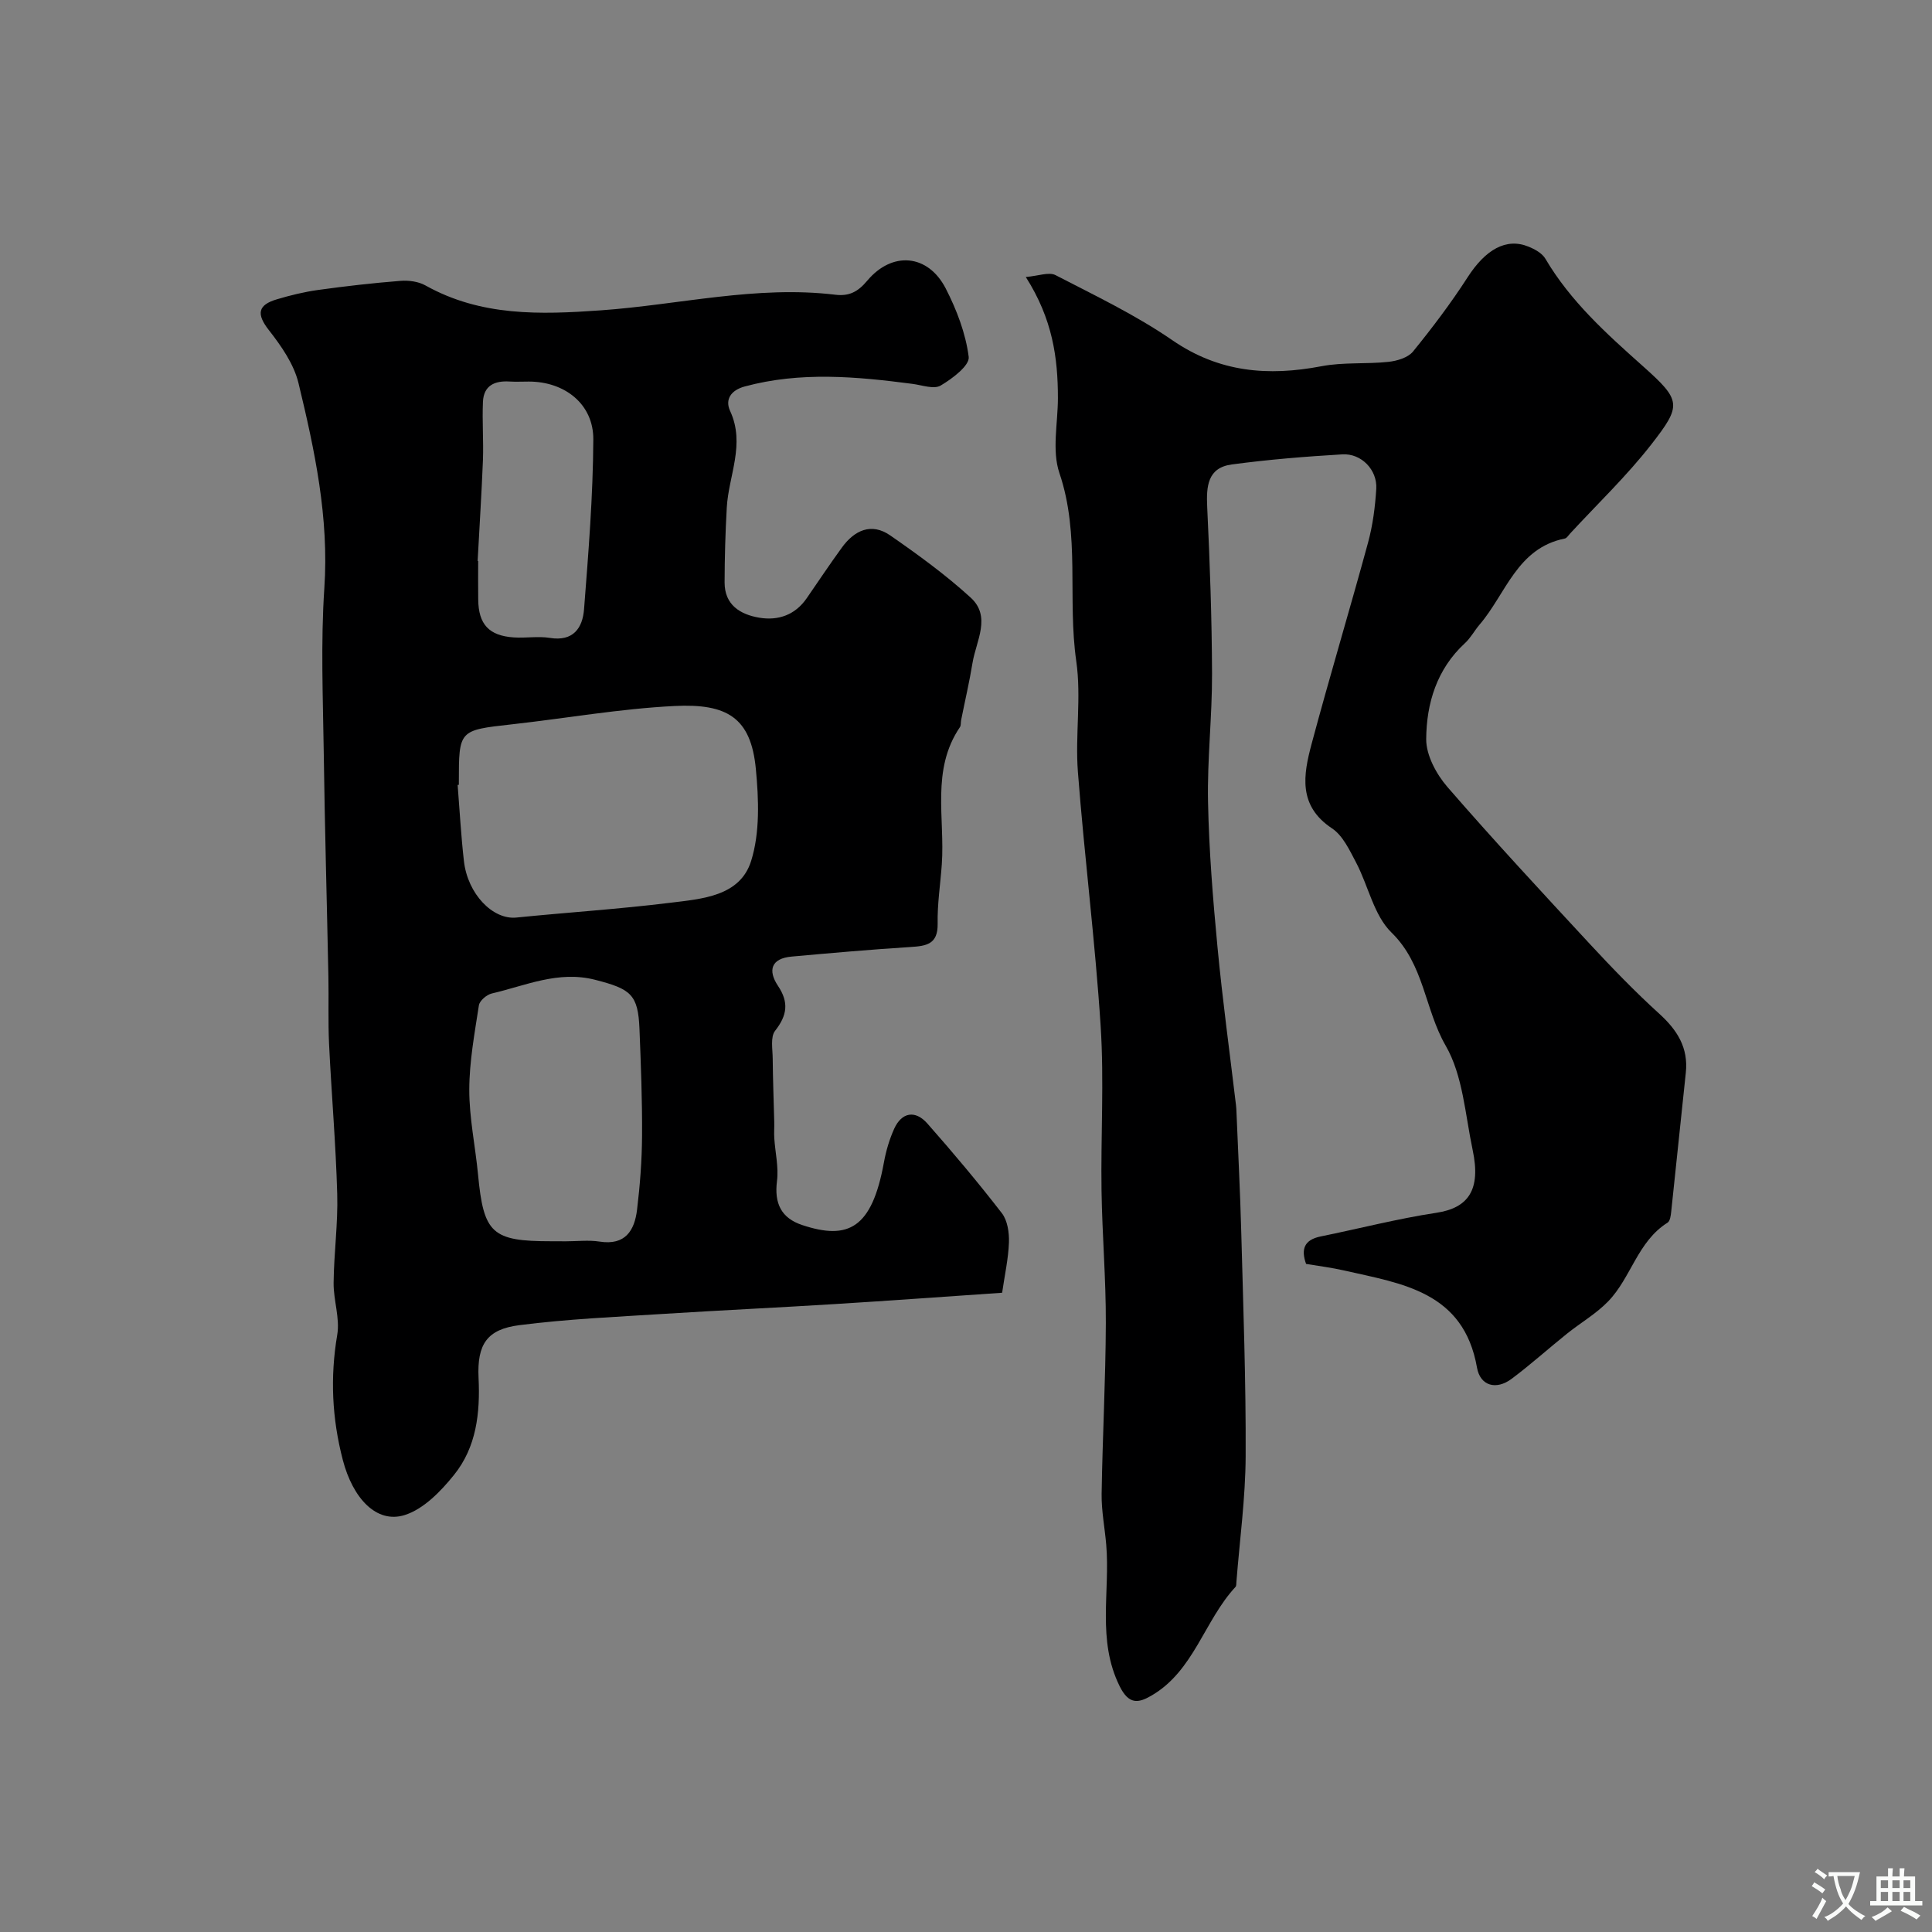
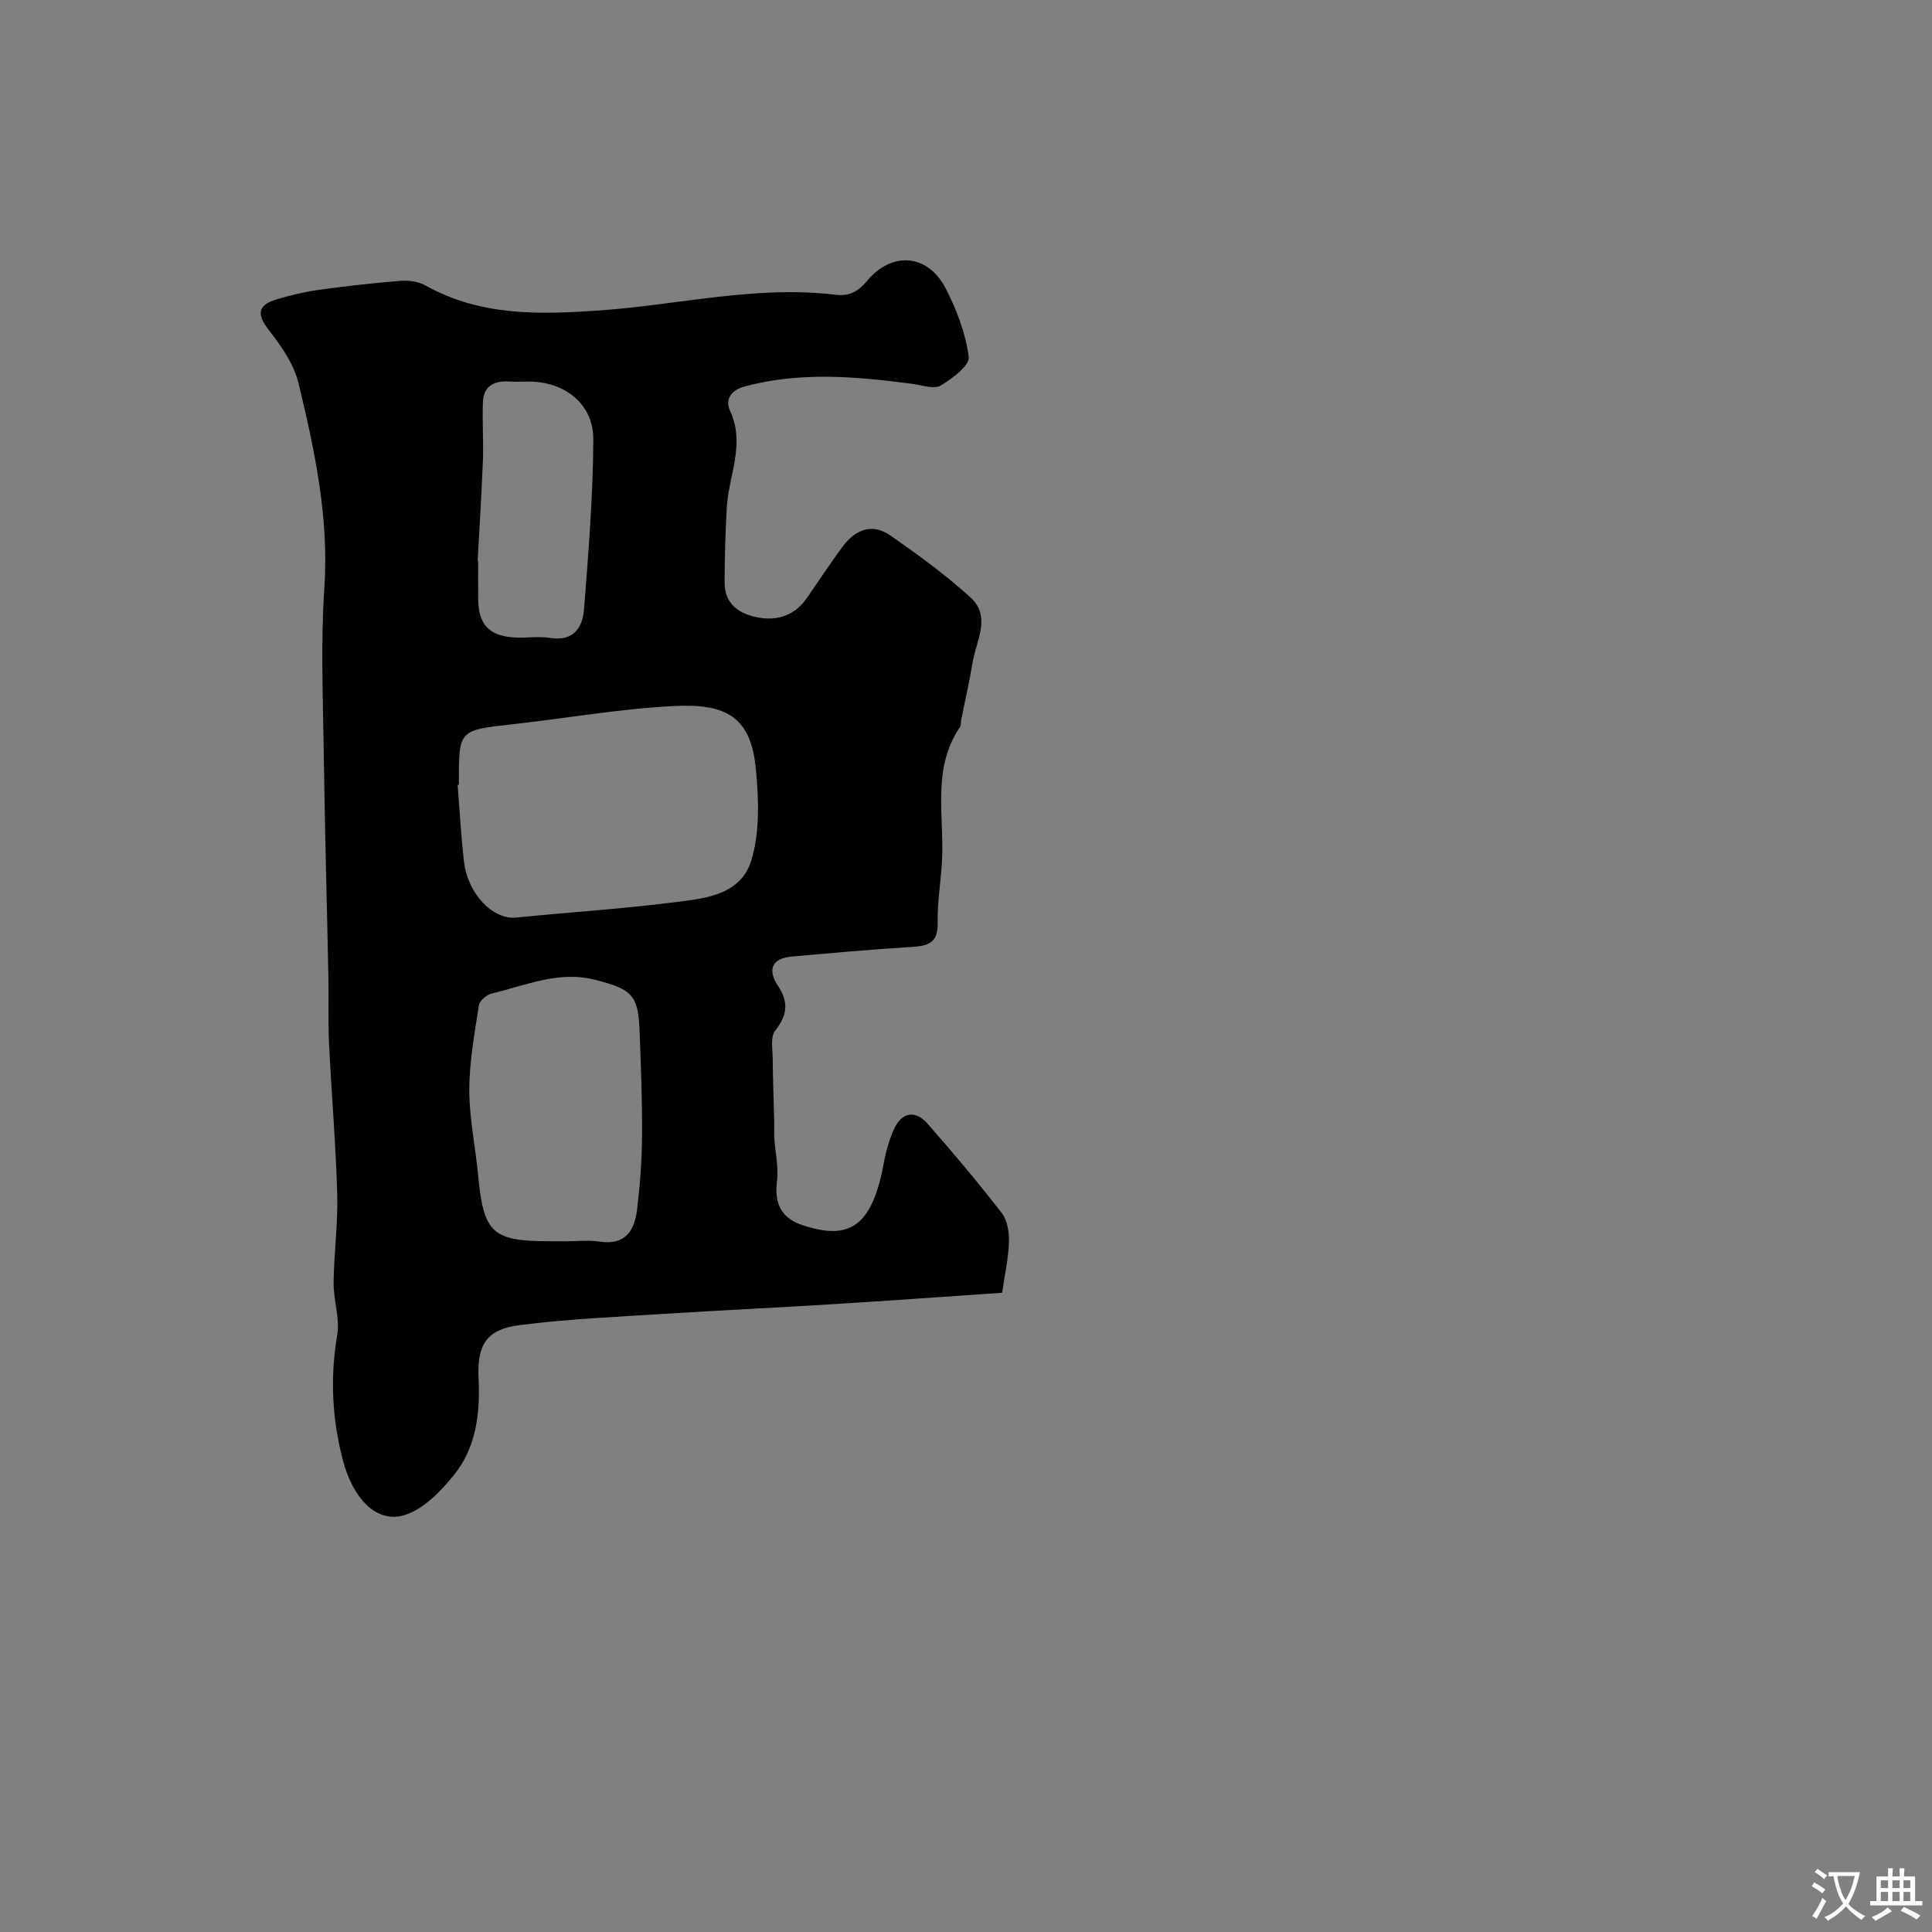
<svg xmlns="http://www.w3.org/2000/svg" enable-background="new 0 0 400 400" viewBox="0 0 400 400">
  <rect x="0" y="0" width="400" height="400" fill="#808080" stroke="none" />
  <path d="m207.48 267.65c-11.71.8-23.22 1.64-34.74 2.35-11.7.73-23.41 1.27-35.1 2.01-10.05.64-20.14 1.07-30.11 2.35-6.66.85-8.78 3.91-8.45 10.91.35 7.31-.45 14.34-5.07 20.08-2.73 3.4-6.31 7.1-10.24 8.33-5.81 1.81-10.72-3.44-12.8-11.43-2.23-8.57-2.64-17.1-1.15-25.88.59-3.45-.79-7.18-.75-10.77.06-6.12.92-12.25.75-18.36-.29-10.37-1.19-20.72-1.69-31.08-.22-4.66-.05-9.33-.14-13.99-.31-15.43-.75-30.87-.96-46.3-.16-11.36-.64-22.77.12-34.09.99-14.6-1.99-28.55-5.35-42.46-.95-3.93-3.55-7.67-6.11-10.94-2.65-3.37-2.32-5.24 1.63-6.41 2.78-.83 5.63-1.53 8.5-1.93 5.67-.79 11.37-1.44 17.08-1.89 1.71-.14 3.73.13 5.19.95 11.49 6.42 23.68 6.05 36.34 5.15 16.16-1.15 32.15-5.2 48.51-3.23 2.81.34 4.65-.56 6.59-2.88 5.19-6.21 12.61-5.53 16.27 1.58 2.27 4.42 4.14 9.31 4.76 14.17.23 1.77-3.41 4.53-5.82 5.94-1.39.81-3.83-.09-5.79-.35-11.62-1.52-23.22-2.59-34.78.54-2.83.77-4.11 2.68-3.01 5.06 3.2 6.9-.32 13.37-.69 20.03-.29 5.15-.44 10.31-.45 15.47-.01 4.68 3.26 6.65 7.2 7.31 3.91.65 7.43-.57 9.82-4.06 2.41-3.5 4.77-7.03 7.26-10.46 2.6-3.59 6.11-5.22 10.01-2.52 5.77 4 11.49 8.16 16.66 12.88 4.3 3.93 1.14 8.94.39 13.46-.65 3.99-1.58 7.94-2.37 11.91-.1.49 0 1.08-.25 1.45-6.01 8.85-3.07 18.86-3.75 28.4-.29 4.1-.94 8.19-.86 12.28.08 4.31-2.37 4.63-5.66 4.84-8.2.52-16.39 1.24-24.57 1.98-4.25.38-4.97 2.86-2.82 6.07 2.28 3.41 1.9 6.1-.6 9.29-1.01 1.28-.51 3.83-.5 5.8.04 4.36.21 8.73.32 13.09.03 1.13-.07 2.26.01 3.38.19 2.94.92 5.95.56 8.81-.6 4.69.89 7.71 5.24 9.15 9.51 3.15 14.41.71 16.9-12.99.43-2.37 1.13-4.76 2.12-6.95 1.55-3.42 4.36-3.94 6.88-1.08 5.32 6.03 10.5 12.2 15.42 18.56 1.17 1.52 1.53 4.03 1.46 6.05-.12 3.38-.88 6.76-1.41 10.42zm-112.48-105.16c-.08.01-.16.01-.25.02.42 5.26.7 10.53 1.3 15.77.78 6.84 6 12.18 10.85 11.69 10.61-1.07 21.27-1.75 31.85-3.06 6.56-.81 14.45-1.31 16.76-8.65 1.85-5.9 1.58-12.76.98-19.07-1.02-10.63-5.95-13.56-16.85-13.02-11.27.56-22.46 2.55-33.7 3.8-10.93 1.22-10.94 1.16-10.94 12.02zm22.16 94.51c2.33 0 4.71-.29 6.98.06 5.33.83 7.24-2.29 7.76-6.64.61-5.06 1-10.18 1.03-15.27.05-7.35-.24-14.71-.53-22.05-.28-7.22-1.78-8.34-9.17-10.24-7.65-1.96-14.38 1.2-21.41 2.83-1.06.25-2.52 1.49-2.67 2.45-.89 5.8-1.98 11.64-1.99 17.47-.01 5.85 1.25 11.69 1.81 17.54 1.16 12.25 2.87 13.84 15.18 13.84 1.02.01 2.02.01 3.01.01zm-18.27-140.86c.04 0 .07 0 .11.01 0 2.66-.03 5.33.01 7.99.06 5.12 2.22 7.48 7.35 7.83 2.49.17 5.04-.29 7.48.1 4.85.79 6.78-2.06 7.08-5.93.91-11.71 1.86-23.44 1.92-35.17.04-7.31-5.92-11.97-13.35-11.97-1.33 0-2.67.07-3.99-.01-3.09-.2-5.36.84-5.51 4.19-.18 4 .14 8.03 0 12.03-.28 6.98-.73 13.96-1.1 20.93z" fill="#000001" />
-   <path d="m212.38 57.35c2.62-.22 4.79-1.09 6.15-.39 8.2 4.24 16.61 8.26 24.18 13.47 9.71 6.69 19.84 7.5 30.91 5.39 4.5-.86 9.23-.41 13.82-.9 1.79-.19 4.06-.86 5.1-2.13 4.02-4.94 7.87-10.04 11.32-15.39 3.67-5.7 7.96-8.23 12.59-6.34 1.31.53 2.83 1.36 3.5 2.5 5.19 8.81 12.6 15.48 20.14 22.2 8.04 7.17 8.14 8.1 1.8 16.25-5.11 6.56-11.19 12.35-16.84 18.48-.34.37-.67.93-1.08 1.01-9.9 1.98-12.19 11.47-17.64 17.82-1.06 1.24-1.84 2.75-3.03 3.84-5.83 5.37-7.97 12.46-8.02 19.87-.02 3.32 2.09 7.24 4.38 9.89 9.62 11.09 19.62 21.86 29.6 32.63 4.58 4.93 9.27 9.79 14.25 14.31 3.74 3.39 6.07 7.05 5.52 12.23-1.03 9.61-2 19.22-3.03 28.82-.08.78-.23 1.91-.75 2.23-6.2 3.88-7.55 11.39-12.28 16.28-2.49 2.58-5.72 4.44-8.55 6.71-3.84 3.08-7.5 6.38-11.44 9.33-3.23 2.42-6.52 1.45-7.18-2.29-2.76-15.77-15.51-17.4-27.56-20.14-2.54-.58-5.13-.9-7.83-1.35-1.08-3.02-.42-4.99 3.03-5.69 7.98-1.62 15.88-3.67 23.92-4.89 6.65-1 9.29-4.75 7.54-13-1.55-7.32-2.01-15.4-5.59-21.61-4.35-7.54-4.43-16.81-11.22-23.42-3.65-3.56-4.78-9.63-7.3-14.44-1.36-2.58-2.76-5.63-5.02-7.13-7.06-4.69-5.93-11.08-4.22-17.47 3.73-13.94 7.9-27.76 11.69-41.69.98-3.6 1.47-7.38 1.7-11.11.25-3.93-3.07-7.39-7.01-7.16-7.65.45-15.3 1.07-22.89 2.09-5.05.67-5.31 4.55-5.1 8.86.55 11.48.96 22.98 1 34.47.03 8.85-1.01 17.7-.83 26.54.2 10.03 1.01 20.07 1.96 30.07 1.04 10.93 2.53 21.81 3.83 32.71.06.49.08.99.1 1.49.34 8.28.77 16.56.99 24.85.41 15.43.98 30.87.91 46.3-.04 8.71-1.24 17.42-1.92 26.13-.03.33.01.76-.18.97-6.5 7-8.61 17.45-17.48 22.55-2.62 1.51-4.6 1.87-6.51-1.99-4.74-9.57-1.94-19.57-2.78-29.33-.3-3.5-1-7-.95-10.48.18-11.8.83-23.6.87-35.39.03-9.12-.75-18.24-.89-27.37-.17-11.36.55-22.76-.18-34.07-1.13-17.57-3.36-35.06-4.71-52.62-.59-7.62.74-15.45-.34-22.96-1.86-12.92.86-26.14-3.49-38.95-1.58-4.67-.32-10.3-.31-15.5 0-8.33-1.09-16.36-6.65-25.09z" fill="#000001" />
  <g fill="#fafbfa">
    <path d="m377.9 391.2c-.2.3-.4.5-.6.8-.7-.6-1.4-1-2.2-1.5.2-.3.4-.5.5-.8.6.4 1.4.8 2.3 1.5zm-1.8 6.1c-.2-.2-.5-.4-.9-.6.4-.6.8-1.2 1.2-1.9s.7-1.3.9-1.9c.3.3.5.5.8.7-.7 1.3-1.4 2.6-2 3.7zm2.2-9c-.3.3-.5.5-.6.8-.6-.6-1.3-1.1-2-1.5.3-.3.5-.5.6-.7.6.5 1.3.9 2 1.4zm.3.2v-.9h2 4.5c-.3 1.3-.6 2.5-1 3.6s-.9 2.1-1.4 3c.4.5 1 1 1.6 1.4s1.2.8 1.9 1.1c-.3.2-.5.4-.8.8-.4-.3-1-.7-1.6-1.2s-1.2-1.1-1.6-1.6c-.5.6-1.1 1.1-1.7 1.6s-1.4.9-2.1 1.4c-.1-.3-.3-.5-.7-.8.6-.2 1.2-.5 1.9-1s1.4-1.1 2-1.8c-.5-.8-.9-1.6-1.2-2.5s-.6-2-.8-3.2c-.4.1-.7.1-1 .1zm2.5 2.7c.2 1 .7 1.7 1 2.2.3-.5.6-1.1 1-2s.6-1.9.9-3h-3.2-.4c.1.9.3 1.8.7 2.8z" />
    <path d="m396.5 388.5v1.5 3.6h1.5v.9c-.4 0-1 0-1.7 0h-7.9c-.5 0-.9 0-1.2 0v-.9h1.3v-3.5c0-.7 0-1.2 0-1.6h2.4c0-.8 0-1.4 0-1.7h1c0 .3-.1.8-.1 1.7h1.5c0-.8 0-1.4 0-1.7h1c0 .3-.1.9-.1 1.7zm-8.2 9.2c-.2-.3-.5-.5-.8-.8.8-.3 1.4-.6 1.9-.9s1-.7 1.4-1.1c.3.3.6.5.9.8-1.6 1-2.8 1.6-3.4 2zm2.6-6.8v-1.6h-1.5v1.6zm0 2.7v-1.9h-1.5v1.9zm2.4-2.7v-1.6h-1.5v1.6zm0 2.7v-1.9h-1.5v1.9zm.2 2 .7-.8c.4.2.9.5 1.6.8s1.3.7 1.8 1c-.3.3-.5.5-.8.8-.4-.3-1.5-1-3.3-1.8zm2-4.7v-1.6h-1.4v1.6zm0 2.7v-1.9h-1.4v1.9z" />
  </g>
</svg>